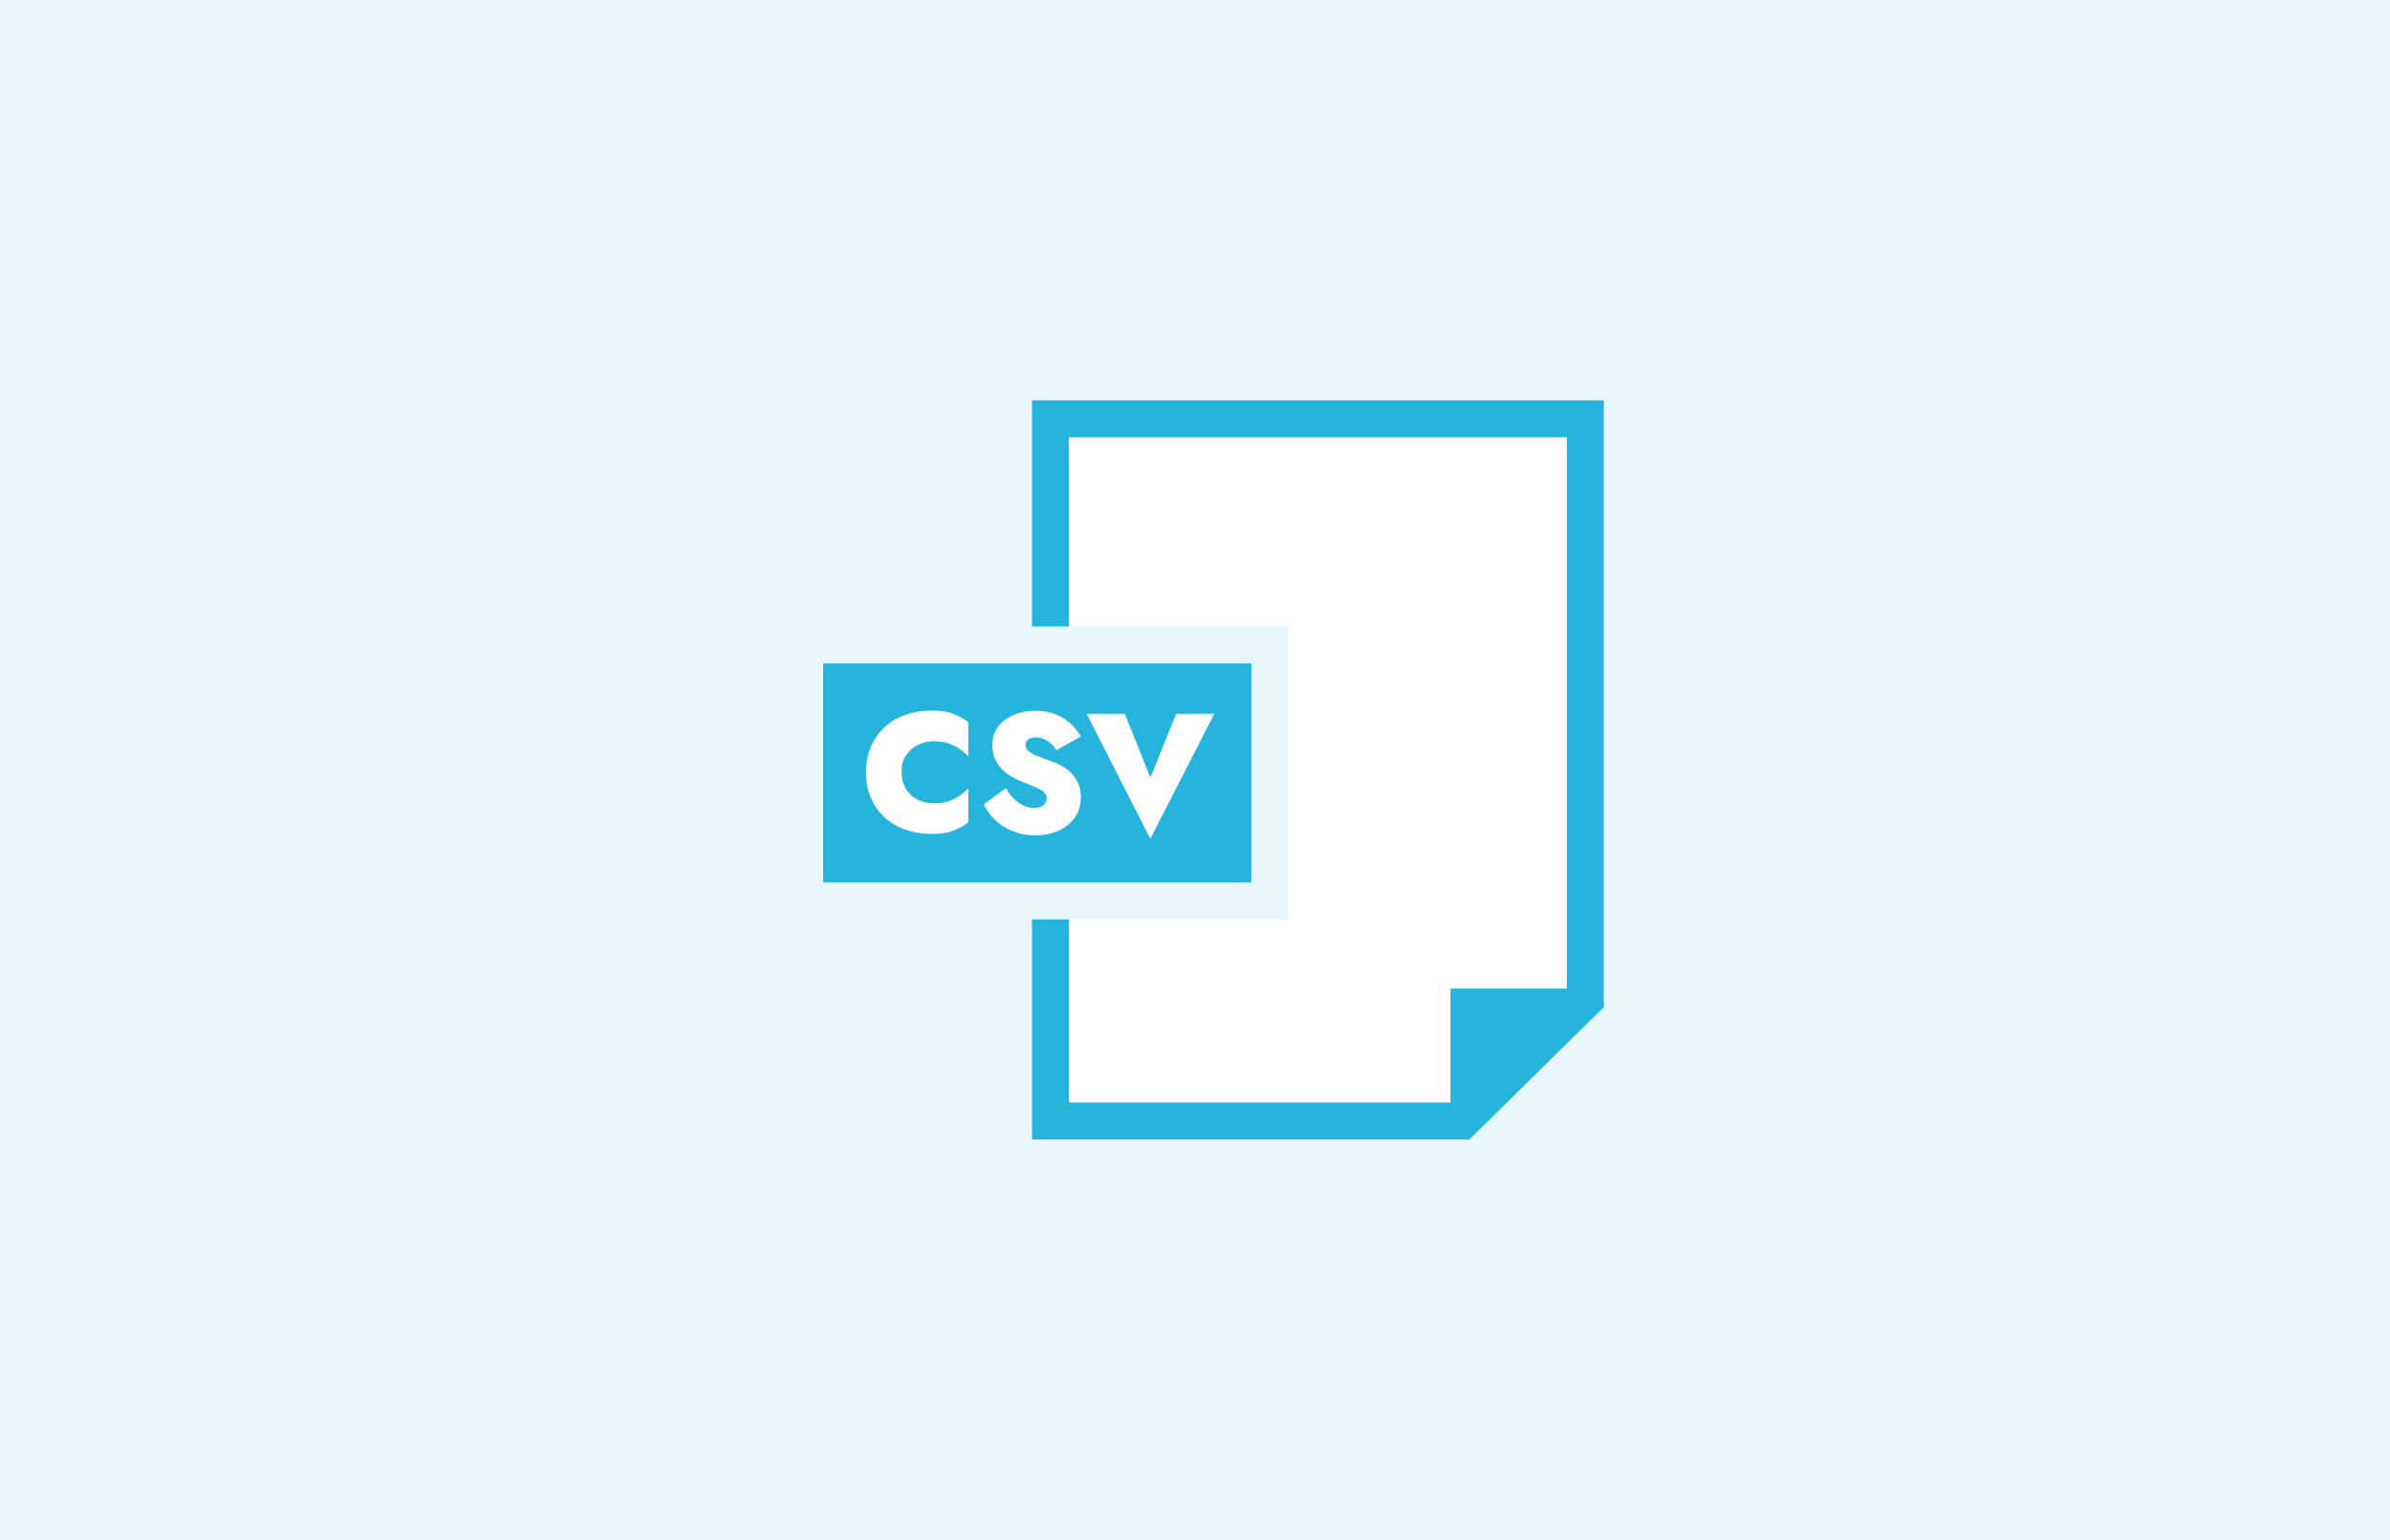
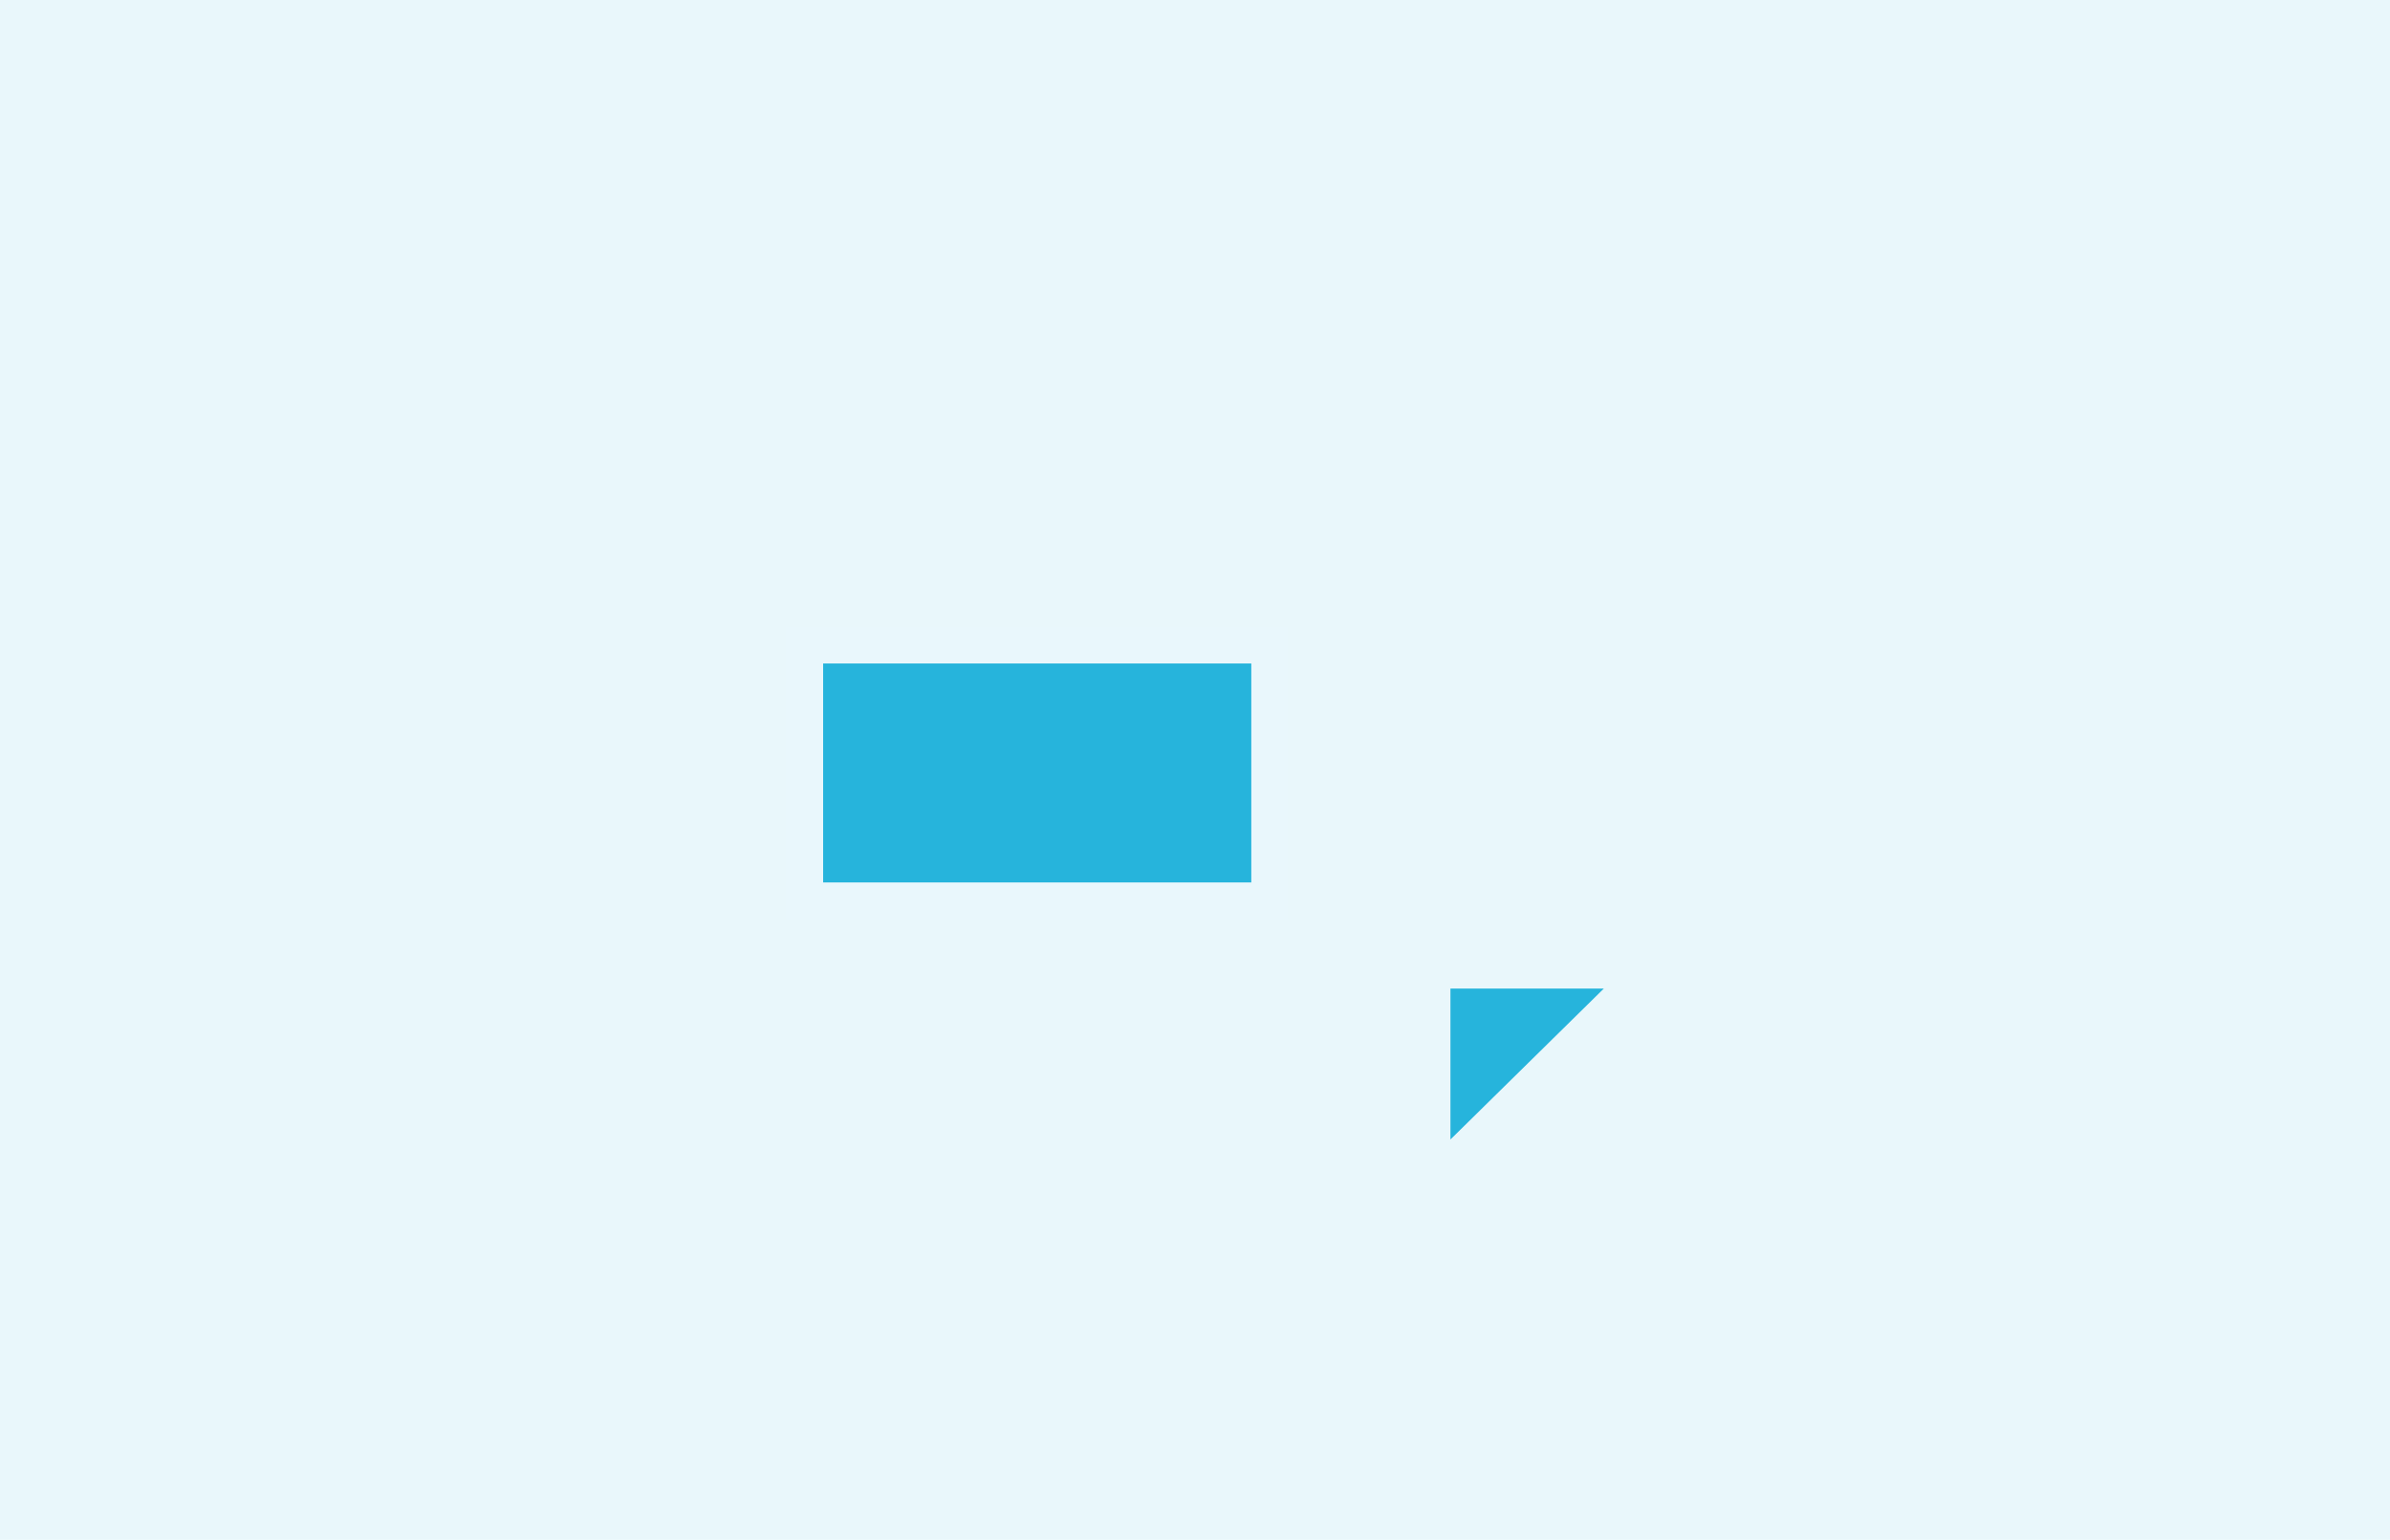
<svg xmlns="http://www.w3.org/2000/svg" id="b" data-name="レイヤー 2" viewBox="0 0 388 250">
  <defs>
    <style>.e{fill:#fff}.f{fill:#26b4dc}</style>
  </defs>
  <g id="c" data-name="text">
    <path d="M0 0h388v250H0z" style="fill:#e9f7fb" />
-     <path d="M170.54 182V68h86.83v94.27L237.31 182z" class="e" />
-     <path d="M254.37 71v90.01L236.08 179h-62.54V71zm6-6h-92.83v120h71l21.83-21.48z" class="f" />
    <path d="M235.47 185v-24.5h24.9zm-104.84-80.28h75.51v41.55h-75.51z" class="f" />
    <path d="M203.14 107.72v35.55h-69.51v-35.55zm6-6h-81.51v47.55h81.51z" style="fill:#e9f7fc" />
-     <path d="M147.1 128.13q.72 1.125 1.92 1.71c.8.39 1.67.58 2.64.58.91 0 1.69-.12 2.36-.35s1.27-.54 1.79-.91c.53-.37.99-.77 1.39-1.18v5.54c-.74.54-1.56.99-2.46 1.34s-2.04.53-3.44.53c-1.58 0-3.02-.24-4.35-.71-1.32-.47-2.45-1.15-3.4-2.04a9.3 9.3 0 0 1-2.19-3.17c-.52-1.22-.77-2.58-.77-4.09s.26-2.87.77-4.09 1.24-2.28 2.19-3.17 2.07-1.57 3.4-2.04c1.32-.47 2.77-.71 4.35-.71 1.4 0 2.54.17 3.44.52.9.34 1.72.8 2.46 1.36v5.54c-.4-.42-.86-.81-1.39-1.18s-1.12-.68-1.79-.91-1.46-.35-2.36-.35c-.96 0-1.84.19-2.64.58q-1.2.585-1.92 1.71c-.72 1.125-.72 1.66-.72 2.73s.24 1.98.72 2.73Zm17.51 1.55c.47.48.99.85 1.55 1.1s1.14.38 1.74.38 1.06-.13 1.44-.39.57-.65.57-1.15c0-.36-.11-.67-.33-.91s-.59-.49-1.13-.75c-.53-.25-1.28-.56-2.24-.92-.47-.18-1-.42-1.58-.72s-1.14-.68-1.67-1.16a5.7 5.7 0 0 1-1.33-1.74c-.35-.69-.53-1.5-.53-2.44 0-1.2.32-2.21.95-3.03s1.48-1.45 2.53-1.89 2.22-.65 3.5-.65 2.5.21 3.48.64 1.78.96 2.42 1.6c.63.64 1.12 1.29 1.47 1.94l-3.97 2.2c-.27-.45-.58-.83-.94-1.13-.35-.3-.73-.53-1.13-.69s-.81-.24-1.22-.24c-.53 0-.94.11-1.25.33s-.46.51-.46.87c0 .42.18.77.53 1.05s.84.54 1.47.79c.62.24 1.34.51 2.16.8.71.25 1.35.56 1.94.91s1.1.77 1.53 1.25.77 1.03 1 1.64.35 1.3.35 2.07c0 1.01-.2 1.91-.61 2.69s-.96 1.43-1.66 1.94c-.7.52-1.49.91-2.38 1.17s-1.79.39-2.72.39c-1.3 0-2.51-.22-3.63-.67s-2.08-1.05-2.89-1.82a8 8 0 0 1-1.85-2.57l3.59-2.61c.38.67.81 1.24 1.28 1.72Zm26.32-13.79h6.2l-10.38 20.3-10.35-20.3h6.2l4.16 10.35 4.18-10.35Z" class="e" />
  </g>
</svg>